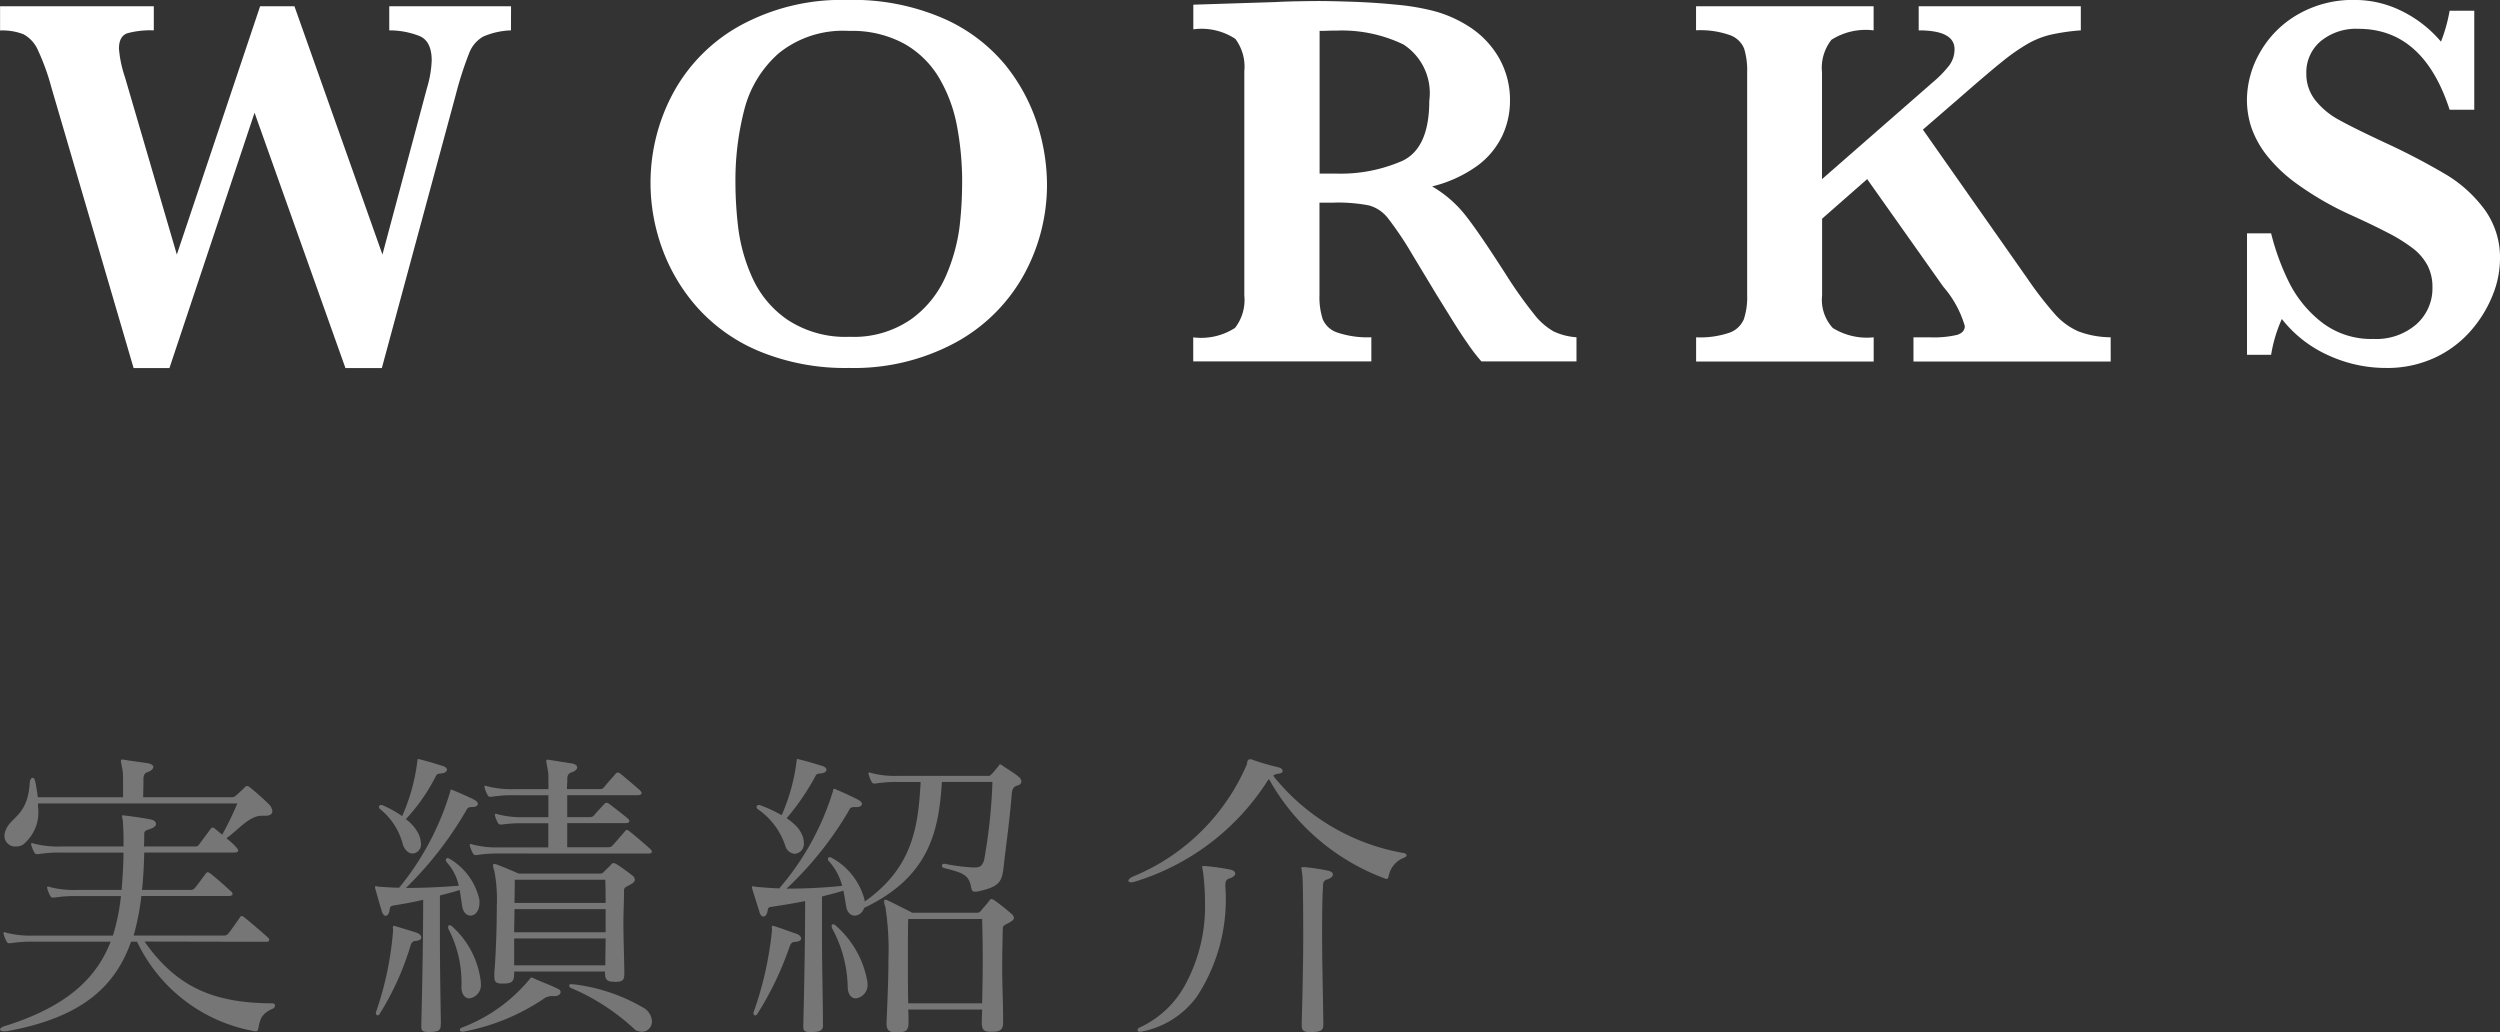
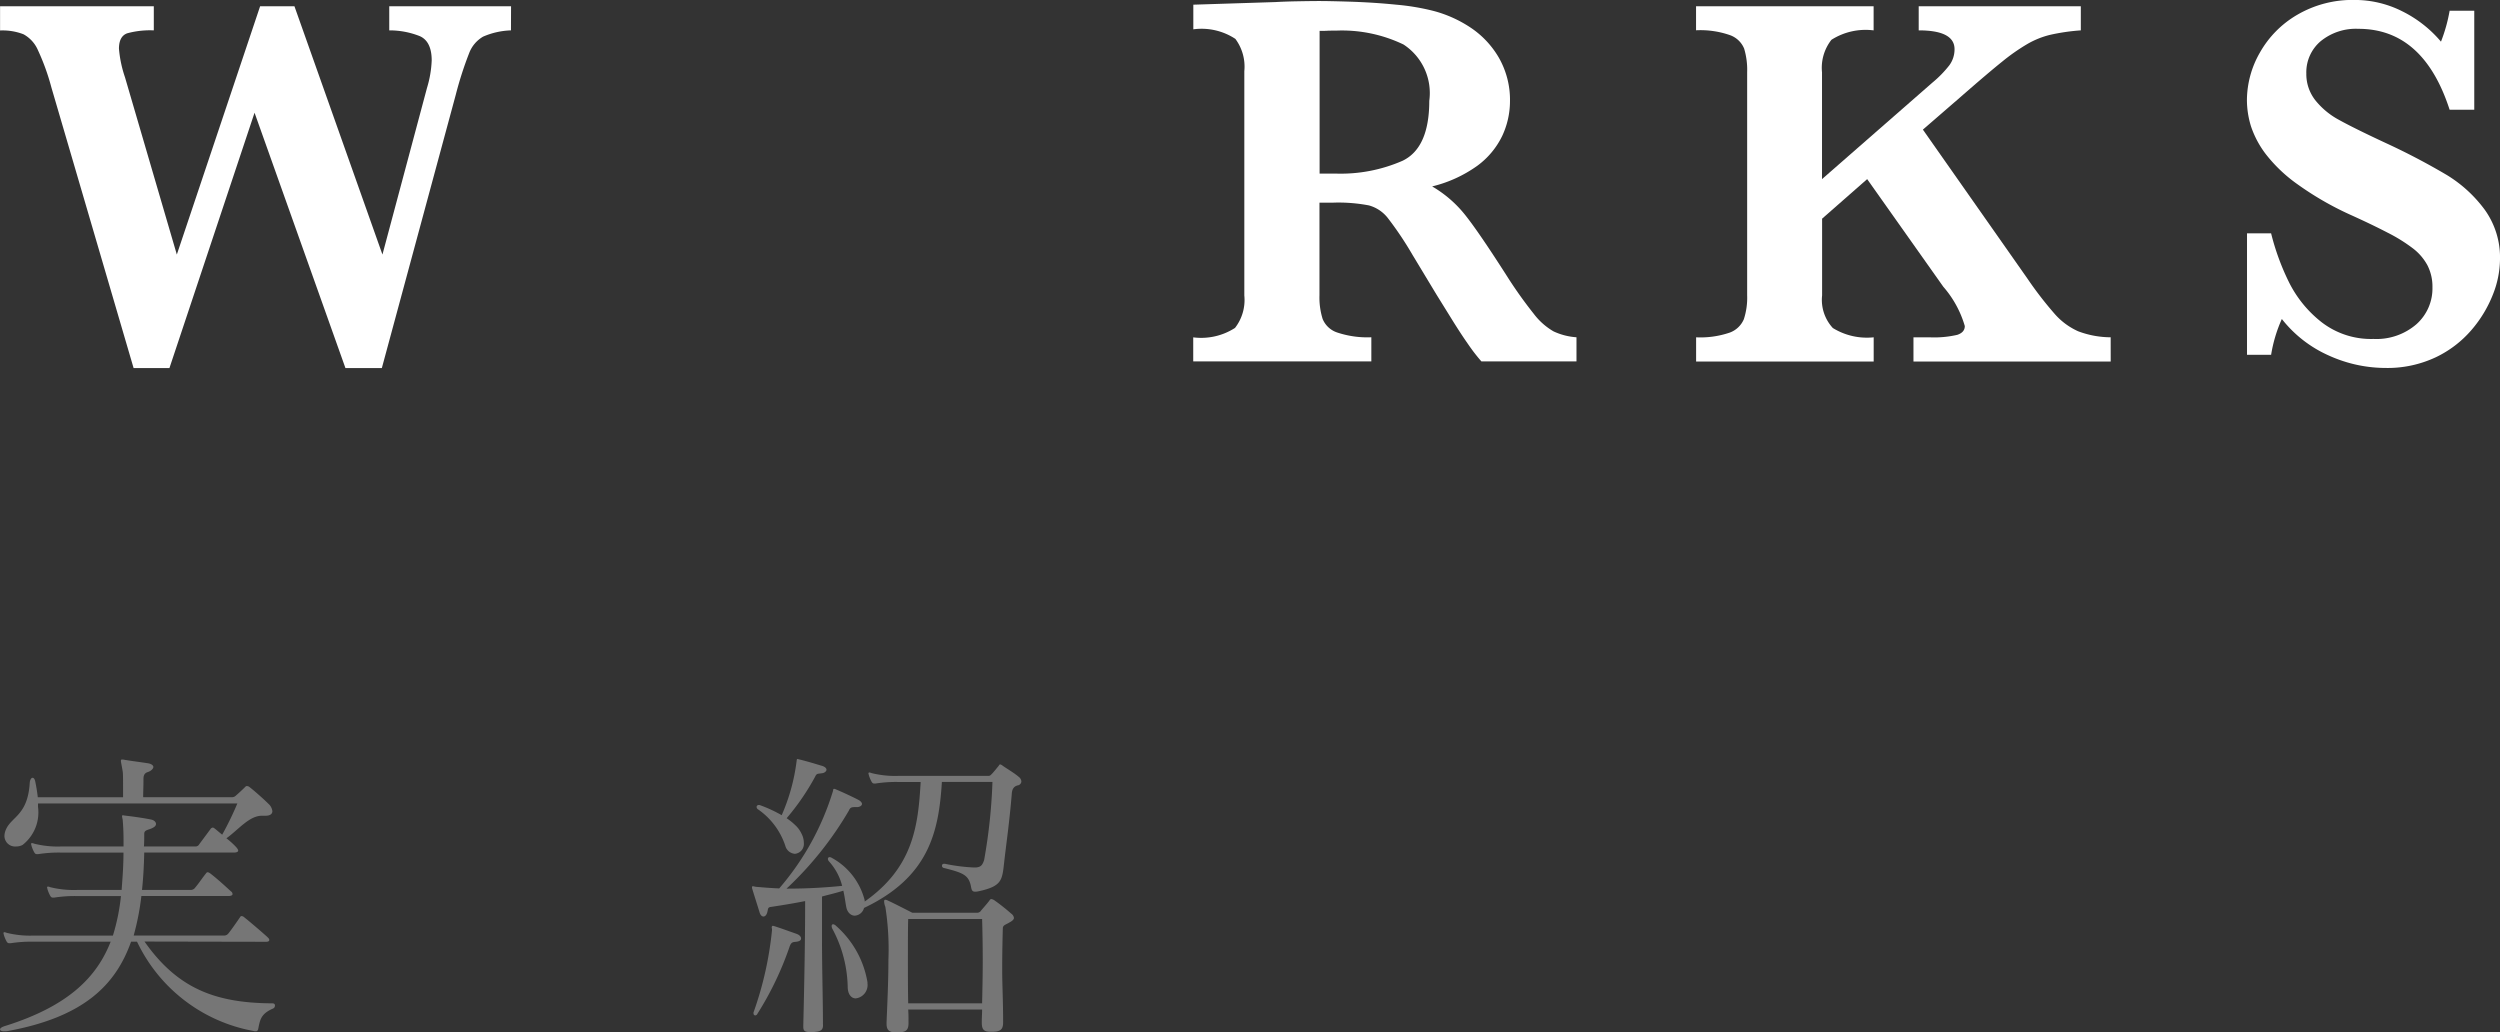
<svg xmlns="http://www.w3.org/2000/svg" width="111.617" height="46.093" viewBox="0 0 111.617 46.093">
  <rect x="0" y="0" width="111.617" height="46.093" fill="#333333" stroke="none" />
  <g id="グループ_1703" data-name="グループ 1703" transform="translate(-180.884 -547.802)">
    <g id="グループ_1627" data-name="グループ 1627" transform="translate(-574.758 491.249)">
      <path id="パス_2973" data-name="パス 2973" d="M778.455,57.816a3.379,3.379,0,0,0-1.245.28,1.441,1.441,0,0,0-.62.732,15.91,15.91,0,0,0-.6,1.865l-3.3,12.2h-1.625l-4.058-11.4-3.8,11.4h-1.6l-3.672-12.535a10.065,10.065,0,0,0-.6-1.66,1.472,1.472,0,0,0-.644-.708,2.587,2.587,0,0,0-1.046-.169V56.74h6.864v1.076a3.912,3.912,0,0,0-1.182.129c-.248.087-.374.316-.374.69a5.307,5.307,0,0,0,.269,1.274l2.315,7.916,3.718-11.085h1.533l3.929,11.085,1.988-7.436a4.849,4.849,0,0,0,.211-1.229c0-.567-.178-.931-.533-1.087a3.659,3.659,0,0,0-1.362-.257V56.74h5.438Z" transform="translate(0 0.093)" fill="#fff" />
-       <path id="パス_2974" data-name="パス 2974" d="M792.749,64.761a8.339,8.339,0,0,1-1.028,4.052,7.666,7.666,0,0,1-3.047,3.029,9.538,9.538,0,0,1-4.764,1.139,10.047,10.047,0,0,1-3.953-.724,7.654,7.654,0,0,1-2.788-1.941,8.13,8.13,0,0,1-1.6-2.666,8.56,8.56,0,0,1-.521-2.913,8.452,8.452,0,0,1,.994-4,7.538,7.538,0,0,1,2.994-3.035,9.442,9.442,0,0,1,4.782-1.151,10.138,10.138,0,0,1,4.315.829,7.475,7.475,0,0,1,2.772,2.094,8.2,8.2,0,0,1,1.42,2.648A8.967,8.967,0,0,1,792.749,64.761Zm-3.788-.046a13.392,13.392,0,0,0-.229-2.527,6.612,6.612,0,0,0-.8-2.157,4.206,4.206,0,0,0-1.567-1.531,4.878,4.878,0,0,0-2.455-.567,4.569,4.569,0,0,0-3.14,1,5,5,0,0,0-1.531,2.5,12.6,12.6,0,0,0-.4,3.281,17.159,17.159,0,0,0,.129,2.046,7.738,7.738,0,0,0,.62,2.181,4.542,4.542,0,0,0,1.567,1.883,4.694,4.694,0,0,0,2.782.766,4.485,4.485,0,0,0,2.754-.79,4.649,4.649,0,0,0,1.545-1.929,8.049,8.049,0,0,0,.608-2.181A17.12,17.12,0,0,0,788.96,64.715Z" transform="translate(9.638)" fill="#fff" />
      <path id="パス_2975" data-name="パス 2975" d="M808.345,72.674H804.1a7.922,7.922,0,0,1-.579-.748q-.346-.492-.754-1.152l-.678-1.093L801.014,67.9a15.092,15.092,0,0,0-1.094-1.63,1.617,1.617,0,0,0-.841-.561,7.231,7.231,0,0,0-1.609-.123h-.6v4.139a3.208,3.208,0,0,0,.141,1.052,1.062,1.062,0,0,0,.66.609,4.242,4.242,0,0,0,1.515.21v1.076h-7.952V71.6a2.792,2.792,0,0,0,1.865-.421,2.035,2.035,0,0,0,.416-1.45V59.718a2.076,2.076,0,0,0-.4-1.444,2.744,2.744,0,0,0-1.877-.427v-1.1l3.672-.117c.281-.016.6-.027.965-.034s.7-.012,1.012-.012q.361,0,1.2.024,1.181.034,2.211.139a10.446,10.446,0,0,1,1.625.269,5.508,5.508,0,0,1,1.666.736,4.065,4.065,0,0,1,1.287,1.356,3.79,3.79,0,0,1,.5,1.953,3.657,3.657,0,0,1-.346,1.543,3.581,3.581,0,0,1-1.111,1.334,5.807,5.807,0,0,1-2.018.923,5.278,5.278,0,0,1,1.45,1.245q.6.743,1.871,2.73a19.252,19.252,0,0,0,1.217,1.714,2.967,2.967,0,0,0,.882.783,2.872,2.872,0,0,0,1.024.263ZM801.773,61.04a2.589,2.589,0,0,0-1.151-2.515,6.335,6.335,0,0,0-3.012-.62c-.172,0-.307,0-.4.006s-.21.006-.334.006v6.372h.736a6.886,6.886,0,0,0,2.965-.572Q801.772,63.145,801.773,61.04Z" transform="translate(17.682 0.015)" fill="#fff" />
      <path id="パス_2976" data-name="パス 2976" d="M824.746,72.6H815.94V71.52h.713a4.559,4.559,0,0,0,1.245-.111c.223-.075.334-.205.334-.392a4.637,4.637,0,0,0-.959-1.754l-3.4-4.806-2.012,1.766v3.426a1.854,1.854,0,0,0,.479,1.456,2.9,2.9,0,0,0,1.824.415V72.6h-7.928V71.52a4.038,4.038,0,0,0,1.5-.21,1.089,1.089,0,0,0,.632-.6,3.1,3.1,0,0,0,.147-1.064V59.687a3.289,3.289,0,0,0-.135-1.058,1.07,1.07,0,0,0-.632-.6,3.986,3.986,0,0,0-1.515-.217V56.74h7.928v1.076a2.846,2.846,0,0,0-1.883.421,2.021,2.021,0,0,0-.421,1.45v4.77l4.935-4.314a4.939,4.939,0,0,0,.748-.766,1.2,1.2,0,0,0,.234-.72q0-.842-1.6-.841V56.74h7.238v1.076a9.105,9.105,0,0,0-1.374.2,3.828,3.828,0,0,0-1.034.421,8.867,8.867,0,0,0-1.1.772q-.6.48-1.883,1.6l-1.66,1.438,4.677,6.665a16.206,16.206,0,0,0,1.227,1.585,3.039,3.039,0,0,0,1.03.754,4.155,4.155,0,0,0,1.45.268Z" transform="translate(25.132 0.093)" fill="#fff" />
      <path id="パス_2977" data-name="パス 2977" d="M833.964,68.141a4.357,4.357,0,0,1-.316,1.561,5.512,5.512,0,0,1-.953,1.579,4.85,4.85,0,0,1-1.607,1.227,5.066,5.066,0,0,1-2.245.473,6.159,6.159,0,0,1-2.509-.549,5.5,5.5,0,0,1-2.11-1.637,6.348,6.348,0,0,0-.479,1.6h-1.076V66.972h1.076a10.79,10.79,0,0,0,.807,2.2,5.212,5.212,0,0,0,1.455,1.772,3.611,3.611,0,0,0,2.309.742,2.729,2.729,0,0,0,1.913-.654,2.139,2.139,0,0,0,.719-1.649,2.087,2.087,0,0,0-.222-.982,2.359,2.359,0,0,0-.644-.754,7.255,7.255,0,0,0-1.151-.714q-.732-.379-1.667-.8a13.84,13.84,0,0,1-2.362-1.368,6.628,6.628,0,0,1-1.4-1.338,4.289,4.289,0,0,1-.656-1.235,4,4,0,0,1-.181-1.181,4.3,4.3,0,0,1,.573-2.1,4.521,4.521,0,0,1,1.678-1.7,4.885,4.885,0,0,1,2.555-.66,4.7,4.7,0,0,1,2.116.5,5.4,5.4,0,0,1,1.742,1.362,7.135,7.135,0,0,0,.386-1.38h1.1v4.42h-1.1q-1.17-3.612-4.07-3.613a2.483,2.483,0,0,0-1.69.555,1.817,1.817,0,0,0-.638,1.432,1.891,1.891,0,0,0,.4,1.2,3.421,3.421,0,0,0,1.046.871c.432.241,1.133.59,2.1,1.04a30.1,30.1,0,0,1,2.742,1.438,5.946,5.946,0,0,1,1.672,1.533A3.653,3.653,0,0,1,833.964,68.141Z" transform="translate(33.295)" fill="#fff" />
    </g>
    <g id="グループ_1680" data-name="グループ 1680" transform="translate(-431.264 1095.951)">
      <path id="パス_3378" data-name="パス 3378" d="M618.6-506.112c1.462,2.083,3.145,2.745,5.7,2.759.1,0,.124.041.124.1a.145.145,0,0,1-.1.138c-.524.234-.565.482-.648.91-.014.055-.041.1-.11.1a.268.268,0,0,1-.1-.014,7.181,7.181,0,0,1-5.2-3.987H618c-.69,1.945-2.124,3.366-5.49,3.987a.781.781,0,0,1-.166.014c-.124,0-.193-.028-.193-.083s.069-.111.262-.166c2.842-.9,4.069-2.207,4.676-3.752h-3.462a5.923,5.923,0,0,0-1.007.069h-.055c-.055,0-.083-.014-.124-.082a1.47,1.47,0,0,1-.124-.3c0-.028-.014-.041-.014-.069a.037.037,0,0,1,.041-.041.381.381,0,0,1,.1.027,4.3,4.3,0,0,0,1.186.124h3.559a9.108,9.108,0,0,0,.359-1.765h-1.973a5.925,5.925,0,0,0-1.007.069h-.055c-.055,0-.083-.014-.124-.083a1.529,1.529,0,0,1-.124-.3c0-.027-.014-.041-.014-.069a.037.037,0,0,1,.041-.041.342.342,0,0,1,.1.028,4.337,4.337,0,0,0,1.186.124h2c.042-.552.083-1.1.083-1.669h-2.8a5.923,5.923,0,0,0-1.007.069h-.055c-.056,0-.083-.014-.124-.083a1.47,1.47,0,0,1-.124-.3c0-.027-.014-.041-.014-.068a.037.037,0,0,1,.041-.042.351.351,0,0,1,.1.028,4.332,4.332,0,0,0,1.186.124h2.8v-.234c0-.359-.014-.7-.041-.98a.877.877,0,0,1-.028-.152c0-.013.014-.027.055-.027a.5.5,0,0,0,.083.014c.235.027.8.1,1.173.179.124.028.207.11.207.193s-.07.152-.249.221c-.152.055-.276.069-.276.221,0,.192,0,.372-.014.565h2.291a.188.188,0,0,0,.179-.1c.1-.137.4-.538.5-.675a.141.141,0,0,1,.1-.069c.041,0,.069.027.124.069s.179.151.3.248a13.982,13.982,0,0,0,.677-1.394h-8.9v.152a1.844,1.844,0,0,1-.689,1.7.614.614,0,0,1-.3.069.475.475,0,0,1-.51-.469.752.752,0,0,1,.068-.29c.249-.579.98-.634,1.063-2.1.014-.125.069-.208.124-.208s.1.056.124.18c.042.207.083.442.11.69h3.808v-.276c0-.373,0-.773-.014-.855-.042-.276-.083-.428-.083-.5,0-.041.014-.055.055-.055a.434.434,0,0,1,.11.014c.428.069.58.083,1.035.152.166.027.249.1.249.165s-.083.179-.263.234c-.165.056-.179.194-.179.318v.041c0,.276-.014.566-.014.759h3.945a.252.252,0,0,0,.207-.083c.083-.069.331-.3.387-.359s.068-.055.1-.055a.194.194,0,0,1,.124.055c.179.138.593.5.827.732a.527.527,0,0,1,.18.331c0,.124-.1.206-.3.206h-.165c-.566,0-1.035.607-1.587,1.008a3.451,3.451,0,0,1,.442.4c.056.069.083.111.083.152s-.055.083-.179.083h-4.015c-.013.565-.041,1.131-.1,1.669h2.193a.238.238,0,0,0,.179-.1c.207-.249.263-.359.483-.635a.1.1,0,0,1,.083-.055.282.282,0,0,1,.111.055c.344.262.786.676.923.8a.145.145,0,0,1,.07.124c0,.042-.056.083-.18.083h-3.89a11.49,11.49,0,0,1-.344,1.765h4.013a.241.241,0,0,0,.194-.069c.069-.068.4-.538.538-.744.027-.042.041-.056.069-.056a.191.191,0,0,1,.124.056c.179.138.91.758,1.062.91.041.041.055.069.055.1,0,.055-.055.082-.138.082Z" fill="#767676" />
-       <path id="パス_3379" data-name="パス 3379" d="M631.824-502.374c0,.207-.083.29-.455.3h-.111c-.262,0-.3-.083-.3-.235v-.082c.041-1.724.083-3.752.083-5.587-.566.138-.952.193-1.352.262-.152.028-.138.152-.152.234-.028.139-.1.221-.165.221s-.125-.055-.166-.165c-.11-.359-.221-.759-.3-1.035a.183.183,0,0,1-.013-.083.036.036,0,0,1,.041-.041c.042,0,.111.028.166.028.261.013.552.041.869.041a12.3,12.3,0,0,0,2.276-4.276c.013-.055,0-.1.055-.1a.1.1,0,0,1,.055.014c.331.138.773.331.979.442.1.055.152.124.152.179s-.069.124-.193.138c-.248,0-.262.028-.345.179a16.1,16.1,0,0,1-2.676,3.435c.69,0,1.476-.027,2.359-.1a2.323,2.323,0,0,0-.538-1.048.193.193,0,0,1-.042-.1.08.08,0,0,1,.083-.083.189.189,0,0,1,.083.027,2.819,2.819,0,0,1,1.338,1.849v.11c0,.373-.193.579-.4.579-.166,0-.331-.138-.373-.427-.041-.249-.068-.483-.11-.717-.29.1-.593.165-.883.248v1.931c0,1.352.028,2.717.042,3.78Zm-2.814-.441c-.041,0-.083-.055-.083-.11,0-.014.014-.042.014-.055a14.537,14.537,0,0,0,.759-3.642c0-.042-.014-.1-.014-.124s.014-.069.055-.069c.014,0,.041.014.055.014.317.1.69.206.966.3.11.041.193.124.193.207s-.069.138-.248.152c-.139.014-.193.069-.249.276a12.527,12.527,0,0,1-1.365,2.993A.1.1,0,0,1,629.01-502.815Zm1.821-8.111a1.174,1.174,0,0,1,.11.428.4.4,0,0,1-.373.455c-.151,0-.317-.11-.427-.373a2.961,2.961,0,0,0-.993-1.586.166.166,0,0,1-.083-.124.092.092,0,0,1,.1-.082.155.155,0,0,1,.068.013,5.082,5.082,0,0,1,.87.483,8.6,8.6,0,0,0,.675-2.428c.014-.069,0-.124.056-.124a.132.132,0,0,0,.041.014c.5.124.731.207,1.048.3.124.042.18.111.18.166s-.056.124-.166.152c-.248.041-.262,0-.345.165a8.3,8.3,0,0,1-1.324,1.89A1.869,1.869,0,0,1,630.831-510.926Zm2.786,6.69a.6.6,0,0,1-.511.662c-.179,0-.344-.152-.358-.483a5.181,5.181,0,0,0-.552-2.565.316.316,0,0,1-.041-.138c0-.055.028-.083.069-.083a.23.23,0,0,1,.124.069,3.919,3.919,0,0,1,1.269,2.483Zm-.814,2.152c-.082,0-.124-.041-.124-.083a.1.1,0,0,1,.083-.1,7.229,7.229,0,0,0,3.021-2.152c.041-.055.055-.083.082-.083a.152.152,0,0,1,.07.014c.386.179.717.29,1.117.483.1.041.124.1.124.151,0,.1-.111.18-.276.18a.8.8,0,0,0-.386.055,9.548,9.548,0,0,1-3.683,1.531Zm1.642-7.959a5.843,5.843,0,0,0-1.008.069h-.054c-.056,0-.083-.014-.125-.083a1.606,1.606,0,0,1-.124-.3c0-.028-.013-.041-.013-.069s.013-.042.041-.042a.346.346,0,0,1,.1.028,4.306,4.306,0,0,0,1.187.124h2.179v-1.076h-1.062a6.246,6.246,0,0,0-1.007.055h-.069c-.041,0-.069-.014-.11-.069a1.518,1.518,0,0,1-.125-.3c0-.028-.013-.041-.013-.069a.036.036,0,0,1,.041-.041.344.344,0,0,1,.1.027,4.3,4.3,0,0,0,1.186.124h1.062v-.979h-1.531a5.812,5.812,0,0,0-1.007.069h-.055c-.055,0-.083-.014-.124-.083a1.483,1.483,0,0,1-.124-.3c0-.028-.014-.042-.014-.069a.037.037,0,0,1,.041-.042.35.35,0,0,1,.1.028,4.294,4.294,0,0,0,1.186.124h1.531c0-.428,0-.717-.014-.759-.041-.275-.083-.427-.083-.5,0-.042.015-.055.056-.055a.465.465,0,0,1,.11.013c.345.056.7.111.966.152.165.028.248.1.248.179s-.083.166-.248.221c-.18.055-.193.193-.193.317v.042c0,.11-.014.234-.014.386h1.489a.2.2,0,0,0,.18-.1c.11-.138.386-.442.5-.58a.122.122,0,0,1,.1-.055.194.194,0,0,1,.124.055c.221.18.676.566.842.717a.316.316,0,0,1,.1.138c0,.069-.069.1-.193.1h-3.131v.979h1.034a.238.238,0,0,0,.18-.1c.165-.193.262-.29.455-.5a.116.116,0,0,1,.083-.041.182.182,0,0,1,.11.041c.345.262.7.538.841.662a.147.147,0,0,1,.07.124c0,.042-.056.083-.18.083h-2.593v1.076h1.82a.241.241,0,0,0,.194-.069c.069-.069.428-.483.565-.648.028-.027.042-.055.083-.055s.055.013.111.055c.179.138.8.662.951.814.042.041.055.069.055.1,0,.056-.055.083-.138.083Zm5.1,5.725c-.289,0-.386-.1-.386-.387v-.068h-4.055v.068c0,.387-.1.469-.5.469h-.055c-.262,0-.331-.082-.331-.331v-.138c.069-.827.11-2.014.11-2.979a6.767,6.767,0,0,0-.11-1.587.683.683,0,0,1-.055-.234c0-.055.014-.069.055-.069a.391.391,0,0,1,.124.028c.3.11.965.4.965.4h3.615c.124,0,.137-.028.207-.1.1-.1.22-.207.3-.3.041-.042.069-.069.1-.069a.289.289,0,0,1,.152.055c.207.124.523.358.7.5a.258.258,0,0,1,.11.179c0,.082-.055.152-.193.22-.165.1-.262.111-.289.235v.041c0,.469-.028.938-.028,1.5s.028,1.228.041,2.1v.1c0,.3-.069.373-.427.373Zm-.358-3.242h-4.069c0,.317-.014.662-.014,1.035h4.083Zm-4.083,1.31v1.2h4.069c0-.358.014-.786.014-1.2Zm.027-2.621s0,.414-.013,1.035h4.069c0-.607-.014-1.035-.014-1.035Zm2.58,4.663a8.024,8.024,0,0,1,3.227,1.09.753.753,0,0,1,.318.565.454.454,0,0,1-.455.469.726.726,0,0,1-.276-.069,9.717,9.717,0,0,0-2.828-1.862c-.1-.027-.138-.083-.138-.138,0-.028.028-.055.083-.055Z" fill="#767676" />
      <path id="パス_3380" data-name="パス 3380" d="M648.893-502.387c0,.22-.083.3-.47.317h-.11c-.262,0-.3-.083-.3-.235v-.082c.041-1.711.082-3.711.082-5.532-.551.11-1.075.193-1.531.262-.152.014-.124.125-.152.207-.027.138-.1.221-.179.221-.055,0-.124-.042-.166-.166-.11-.358-.248-.786-.331-1.062a.183.183,0,0,1-.013-.083.036.036,0,0,1,.041-.041c.042,0,.111.028.166.028.331.028.648.055,1.007.069a12,12,0,0,0,2.4-4.345c.014-.056,0-.1.055-.1a.1.1,0,0,1,.055.014c.331.138.827.372,1.035.483.1.055.151.124.151.179s-.068.124-.193.138h-.1c-.166,0-.235.014-.29.152a15.359,15.359,0,0,1-2.786,3.489,24.38,24.38,0,0,0,2.483-.124,2.548,2.548,0,0,0-.594-1.1.186.186,0,0,1-.041-.1.073.073,0,0,1,.083-.082.185.185,0,0,1,.082.027,2.991,2.991,0,0,1,1.476,1.9v.055c2.18-1.531,2.387-3.393,2.5-5.338h-1.007a5.815,5.815,0,0,0-1.007.069h-.055c-.055,0-.082-.014-.124-.083a1.555,1.555,0,0,1-.124-.3c0-.027-.014-.041-.014-.069a.037.037,0,0,1,.041-.041.342.342,0,0,1,.1.028,4.337,4.337,0,0,0,1.186.124h3.973c.124,0,.124,0,.22-.1s.208-.248.291-.345c.027-.041.041-.069.068-.069a.285.285,0,0,1,.124.069c.29.194.524.331.7.483a.282.282,0,0,1,.124.207.187.187,0,0,1-.165.179c-.152.042-.249.139-.263.373-.1,1.227-.248,2.248-.331,2.979-.1.87-.069,1.145-1.172,1.38a.549.549,0,0,1-.138.013c-.124,0-.152-.068-.179-.22-.1-.524-.345-.621-1.228-.842a.1.1,0,0,1-.069-.1c0-.042.027-.083.1-.083h.027a8.107,8.107,0,0,0,1.3.166h.041c.29,0,.345-.138.414-.331a24.409,24.409,0,0,0,.372-3.49H654.2c-.138,2.234-.579,4.248-3.476,5.627a.458.458,0,0,1-.414.345c-.166,0-.345-.138-.386-.427-.041-.221-.069-.456-.124-.69-.3.1-.662.18-.952.262v1.931c0,1.325.042,2.69.042,3.739Zm-2.277-4.249c0-.041-.013-.083-.013-.11s.013-.069.055-.069c.013,0,.041.014.055.014.317.1.717.248.993.344.124.042.207.124.207.207s-.069.138-.262.152c-.138.014-.193.041-.262.248a14.217,14.217,0,0,1-1.435,2.98.1.1,0,0,1-.082.055c-.056,0-.083-.041-.083-.1a.12.12,0,0,1,.014-.068,15.414,15.414,0,0,0,.813-3.642Zm1.063-4.648a1.147,1.147,0,0,1,.248.345.888.888,0,0,1,.11.427.442.442,0,0,1-.4.483.481.481,0,0,1-.428-.359,3.2,3.2,0,0,0-1.2-1.614.145.145,0,0,1-.082-.124.092.092,0,0,1,.1-.082.158.158,0,0,1,.069.013,6.159,6.159,0,0,1,.952.442,8.6,8.6,0,0,0,.662-2.387c.014-.069,0-.124.055-.124a.141.141,0,0,0,.042.014c.5.124.744.207,1.062.3.124.042.179.111.179.166s-.055.124-.166.152c-.248.041-.262,0-.344.165a10.66,10.66,0,0,1-1.269,1.849A2.713,2.713,0,0,1,647.679-511.284Zm3.2,7.048a.6.6,0,0,1-.525.662c-.179,0-.344-.152-.358-.483a5.7,5.7,0,0,0-.676-2.607.3.3,0,0,1-.042-.137c0-.055.028-.083.07-.083a.234.234,0,0,1,.124.069,4.3,4.3,0,0,1,1.407,2.524Zm6.055,1.738c0,.331-.138.414-.51.414h-.055c-.29,0-.387-.1-.387-.4v-.069c0-.165.014-.344.014-.524h-3.3c.014.18.014.372.014.552v.055c0,.331-.124.414-.51.414h-.056c-.289,0-.413-.1-.413-.373v-.1c.028-.7.082-1.78.082-2.773a12.19,12.19,0,0,0-.137-2.359.729.729,0,0,1-.055-.234c0-.055.013-.083.055-.083a.328.328,0,0,1,.124.041c.248.111,1.076.538,1.076.538h2.869a.206.206,0,0,0,.207-.1c.069-.083.29-.331.358-.428.042-.055.056-.082.1-.082a.348.348,0,0,1,.152.068,8.86,8.86,0,0,1,.731.58.278.278,0,0,1,.124.193q0,.1-.207.207c-.179.11-.29.11-.29.276-.013.5-.027,1.1-.027,1.834,0,.649.041,1.394.041,2.29Zm-.938-.855c.014-.607.028-1.269.028-1.89,0-.758-.014-1.434-.028-1.876h-3.3c-.013.414-.013,1.09-.013,1.876,0,.58,0,1.228.013,1.89Z" fill="#767676" />
-       <path id="パス_3381" data-name="パス 3381" d="M662.65-508.76c-.083,0-.124-.028-.124-.069s.069-.124.193-.179a9.429,9.429,0,0,0,5.1-5.021c.014-.18.069-.221.138-.221a.372.372,0,0,1,.165.041,11.182,11.182,0,0,0,1.1.317c.124.028.193.1.193.166s-.069.11-.221.124a.485.485,0,0,0-.206.083,9.538,9.538,0,0,0,5.793,3.449c.11.013.166.054.166.11,0,.027-.028.069-.1.1a1.1,1.1,0,0,0-.7.828c-.013.055-.027.124-.1.124a.1.1,0,0,1-.055-.014,9.84,9.84,0,0,1-5.187-4.441.384.384,0,0,0-.069.082,10.75,10.75,0,0,1-5.973,4.511.337.337,0,0,1-.11.014Zm.387,6.676c-.069,0-.1-.027-.1-.069a.141.141,0,0,1,.1-.124,4.4,4.4,0,0,0,2.041-1.931,7.34,7.34,0,0,0,.869-3.711c0-.372-.028-.717-.055-1.02s-.069-.442-.069-.5.014-.042.069-.042h.083a10.186,10.186,0,0,1,1.076.152c.165.028.248.1.248.18s-.083.165-.262.22-.18.194-.18.318v.041a7.926,7.926,0,0,1-1.269,4.911,3.963,3.963,0,0,1-2.5,1.572Zm8.193-.331c0,.248-.069.331-.51.345h-.111c-.276,0-.344-.1-.344-.3v-.068c.027-1.1.068-2.58.068-3.849s-.013-2.345-.027-2.607c-.014-.3-.055-.428-.055-.5,0-.041.014-.041.069-.041h.082a9.883,9.883,0,0,1,1.007.152c.166.027.249.1.249.179s-.083.166-.262.221-.18.193-.18.317v.042c-.028.3-.041,1.089-.041,2.041,0,1.228.041,2.758.055,3.986Z" fill="#767676" />
    </g>
  </g>
</svg>